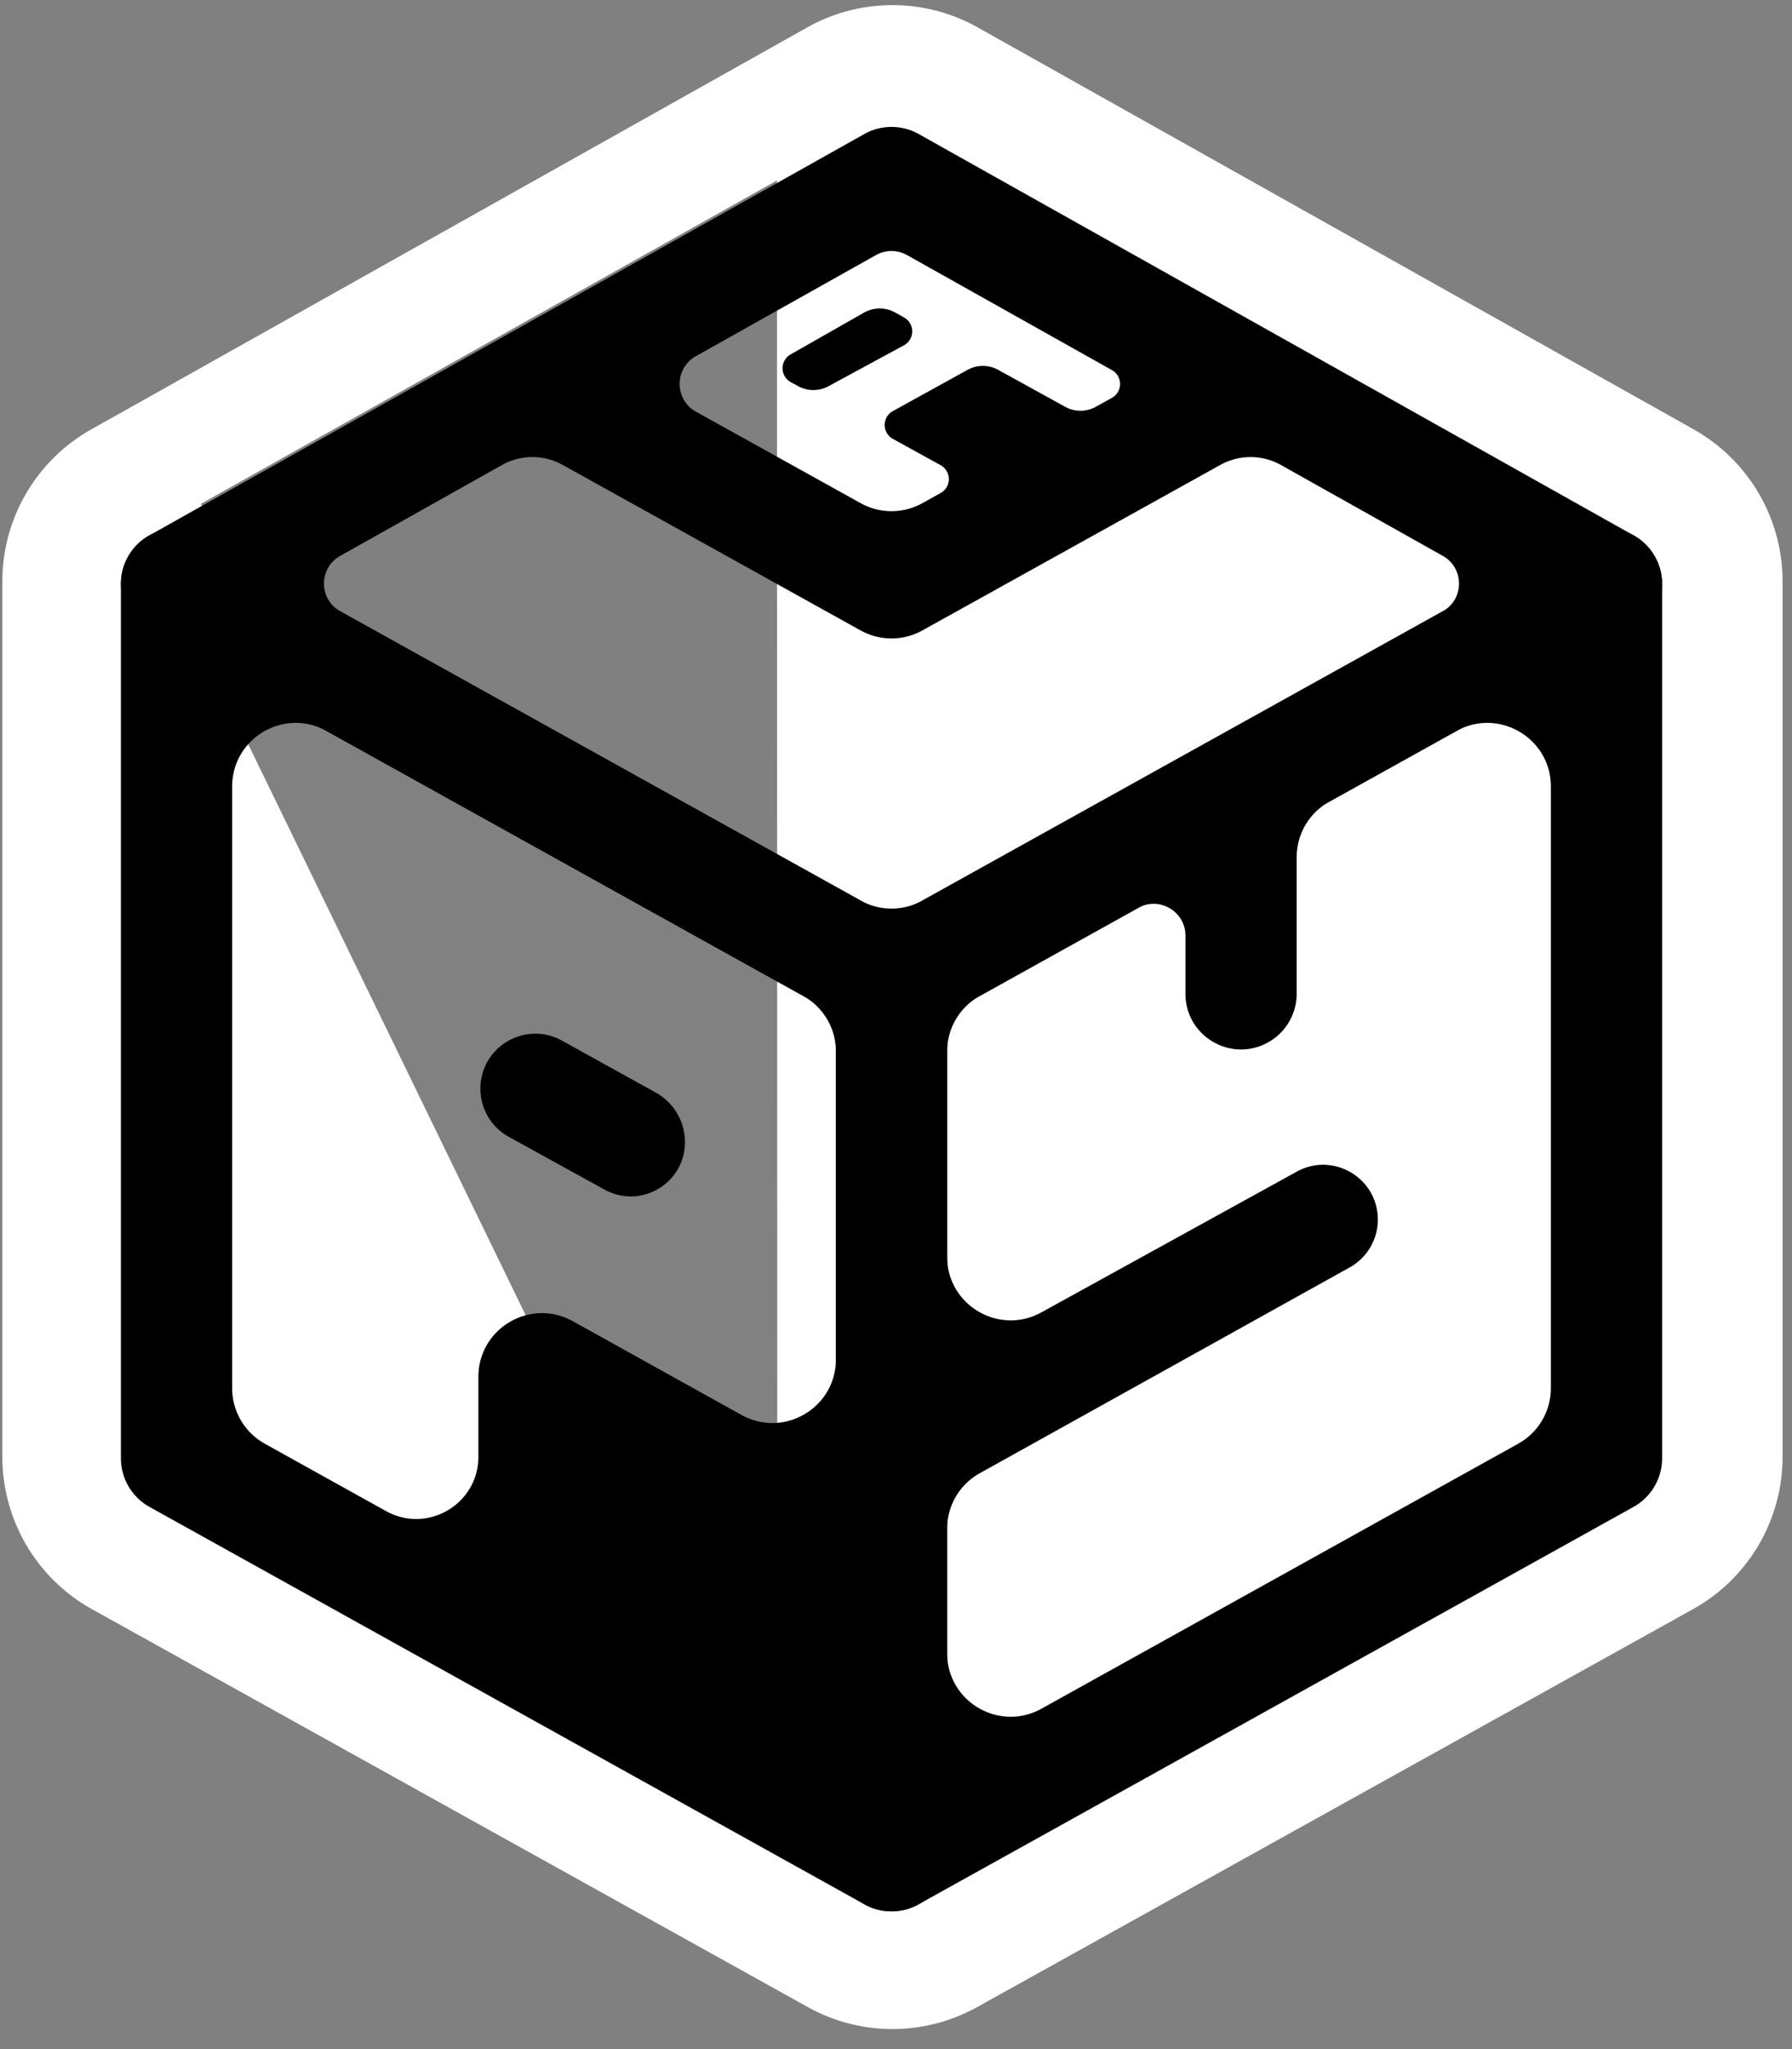
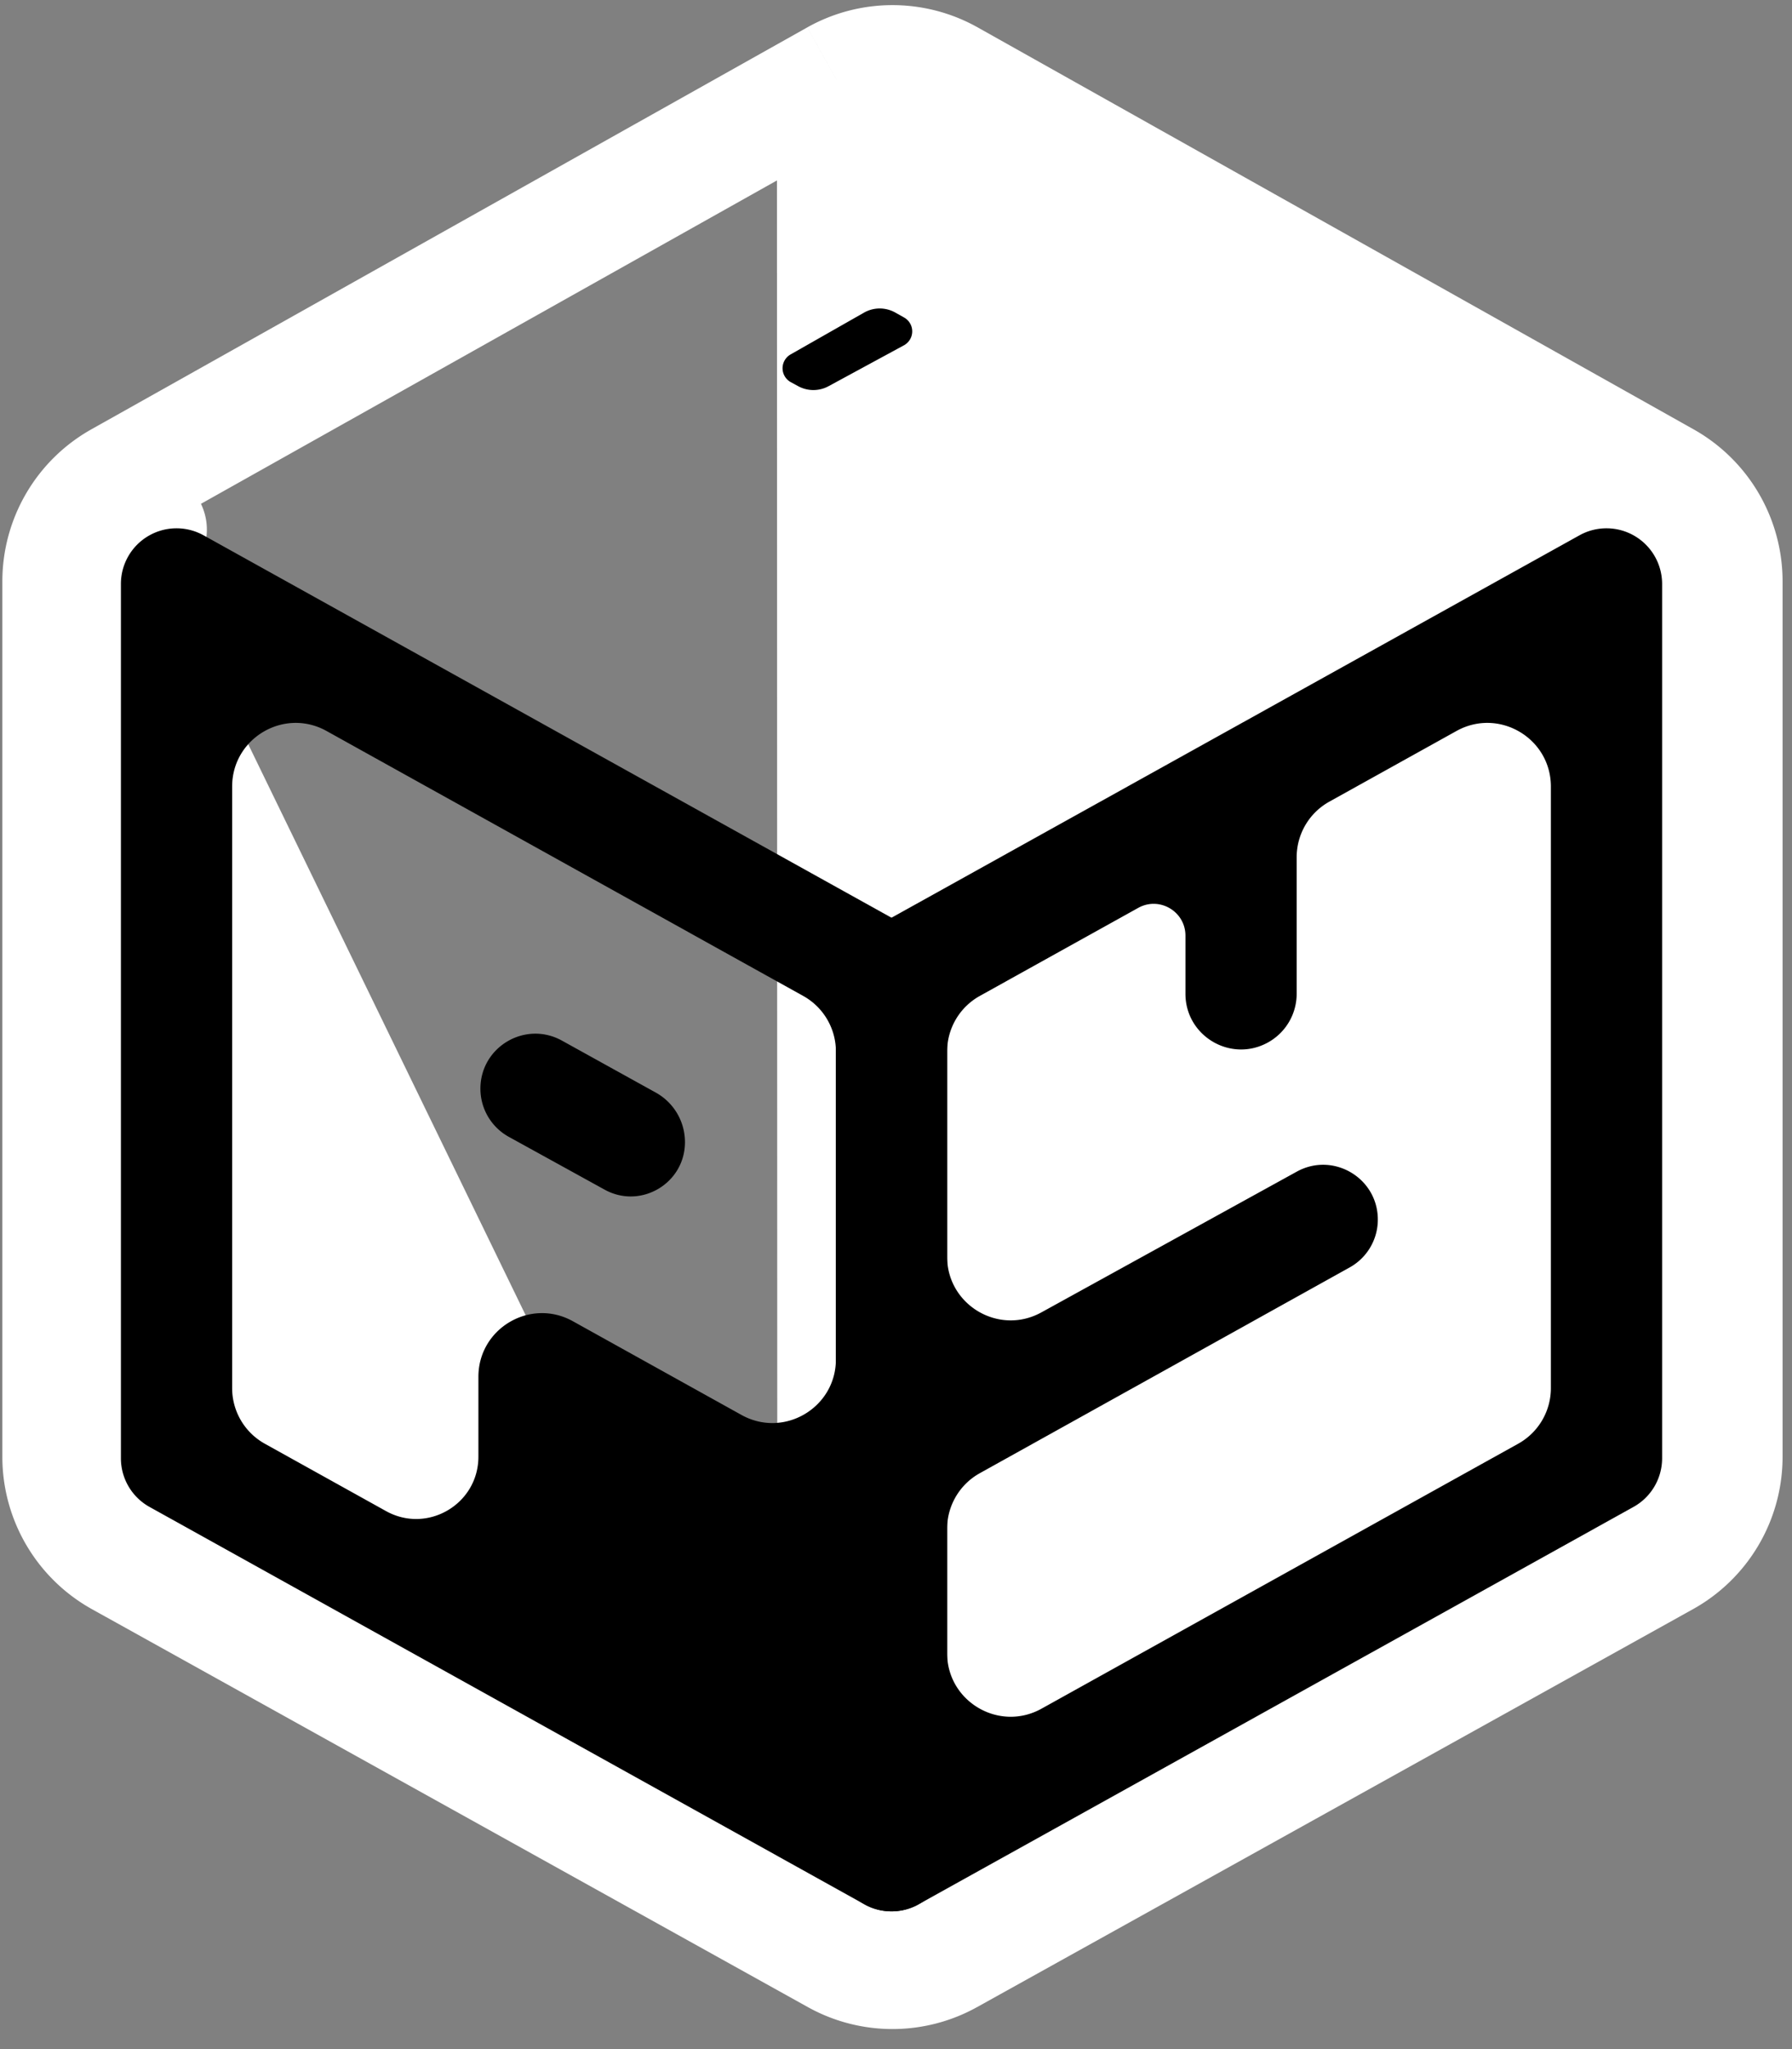
<svg xmlns="http://www.w3.org/2000/svg" width="140" height="160" fill="none">
  <rect width="100%" height="100%" fill="#808080" stroke="none" />
  <path fill="#fff" stroke="#fff" stroke-linejoin="round" stroke-width="9.262" d="M65.33 6.18a8.98 8.98 0 0 1 8.789 0l55.928 31.383a8.982 8.982 0 0 1 4.586 7.832v68.356a8.982 8.982 0 0 1-4.62 7.851l-55.927 31.071M65.329 6.181l8.757 146.492M65.329 6.181 9.402 37.563M65.329 6.18l.034 146.492m8.723 0a8.98 8.98 0 0 1-8.724 0m8.724 0h-8.724m0 0-55.927-31.07a8.98 8.98 0 0 1-4.62-7.851V45.395a8.98 8.98 0 0 1 4.587-7.832m0 0 2.128 3.793-2.128-3.793Z" />
  <path fill="#fff" fill-opacity=".01" d="M13.792 45.597 69.65 76.63v68.27l-55.858-31.032V45.597Zm111.717 0L69.651 76.63v68.27l55.858-31.032V45.597Z" />
  <path fill="#000" fill-rule="evenodd" d="M15.9 41.798a4.345 4.345 0 0 0-6.454 3.798v68.271c0 1.578.856 3.032 2.235 3.798l55.858 31.033a4.345 4.345 0 0 0 6.455-3.798V76.628a4.345 4.345 0 0 0-2.235-3.797L15.901 41.798Zm2.236 19.62c0-3.786 4.067-6.179 7.376-4.34l37.239 20.688a4.965 4.965 0 0 1 2.554 4.34v24.038c0 3.786-4.068 6.179-7.377 4.34l-13.176-7.32c-3.31-1.838-7.377.555-7.377 4.341v6.237c0 3.705-3.98 6.047-7.218 4.248l-9.468-5.26a4.965 4.965 0 0 1-2.553-4.34V61.418Z" clip-rule="evenodd" />
  <path fill="#000" fill-rule="evenodd" d="M37.532 85.01c0-3.27 3.509-5.338 6.37-3.755l7.33 4.057a4.422 4.422 0 0 1 2.281 3.87c0 3.222-3.456 5.264-6.278 3.709l-7.483-4.122a4.292 4.292 0 0 1-2.22-3.759Z" clip-rule="evenodd" />
  <path fill="#000" d="M70.616 26.965a1.24 1.24 0 0 0 .015-2.174l-.69-.387a2.483 2.483 0 0 0-2.441.008l-5.735 3.263a1.241 1.241 0 0 0 .023 2.17l.575.312c.738.4 1.627.4 2.365 0l5.888-3.192Z" />
-   <path fill="#000" fill-rule="evenodd" d="M129.852 45.606a4.347 4.347 0 0 1-2.235 3.79l-55.858 31.03a4.344 4.344 0 0 1-4.22 0L11.681 49.395a4.345 4.345 0 0 1-.016-7.587l55.858-31.342a4.344 4.344 0 0 1 4.252 0l55.858 31.342a4.346 4.346 0 0 1 2.219 3.798ZM70.864 19.918a2.483 2.483 0 0 0-2.43 0l-14.068 7.894c-1.694.95-1.689 3.392.01 4.335l12.863 7.142a4.96 4.96 0 0 0 4.82 0l1.43-.793a1.241 1.241 0 0 0-.004-2.172l-3.726-2.053a1.241 1.241 0 0 1 0-2.174l5.829-3.216a2.483 2.483 0 0 1 2.397 0l5.231 2.883a2.483 2.483 0 0 0 2.404-.004l1.246-.692c.85-.472.853-1.693.005-2.168l-16.007-8.982Zm-3.625 29.31L43.956 36.3a4.86 4.86 0 0 0-4.737.01l-12.638 7.093c-1.695.95-1.69 3.391.009 4.335L67.238 70.32c1.5.833 3.323.833 4.822 0l40.648-22.582c1.699-.944 1.704-3.385.009-4.335l-12.638-7.092a4.86 4.86 0 0 0-4.737-.01L72.06 49.227a4.965 4.965 0 0 1-4.82 0Z" clip-rule="evenodd" />
  <path fill="#000" fill-rule="evenodd" d="M127.71 41.852a4.344 4.344 0 0 0-4.313-.054L67.539 72.831a4.345 4.345 0 0 0-2.234 3.797V144.9a4.344 4.344 0 0 0 6.454 3.798l55.858-31.033a4.345 4.345 0 0 0 2.235-3.798v-68.27c0-1.54-.815-2.965-2.142-3.745Zm-13.924 15.226c3.31-1.839 7.377.554 7.377 4.34v46.972a4.966 4.966 0 0 1-2.554 4.34L81.37 133.418c-3.31 1.839-7.377-.554-7.377-4.34v-9.707c0-1.803.978-3.464 2.553-4.339l28.9-16.069a4.272 4.272 0 0 0 2.197-3.769c-.026-3.236-3.5-5.27-6.334-3.708l-19.955 10.991c-3.309 1.822-7.36-.572-7.36-4.35v-16.02c0-1.804.977-3.465 2.553-4.341l12.377-6.876c1.655-.92 3.689.277 3.689 2.17v4.536c0 3.283 3.502 5.38 6.396 3.83a4.344 4.344 0 0 0 2.293-3.83v-10.66c0-1.804.977-3.466 2.554-4.341l9.93-5.517Z" clip-rule="evenodd" />
</svg>